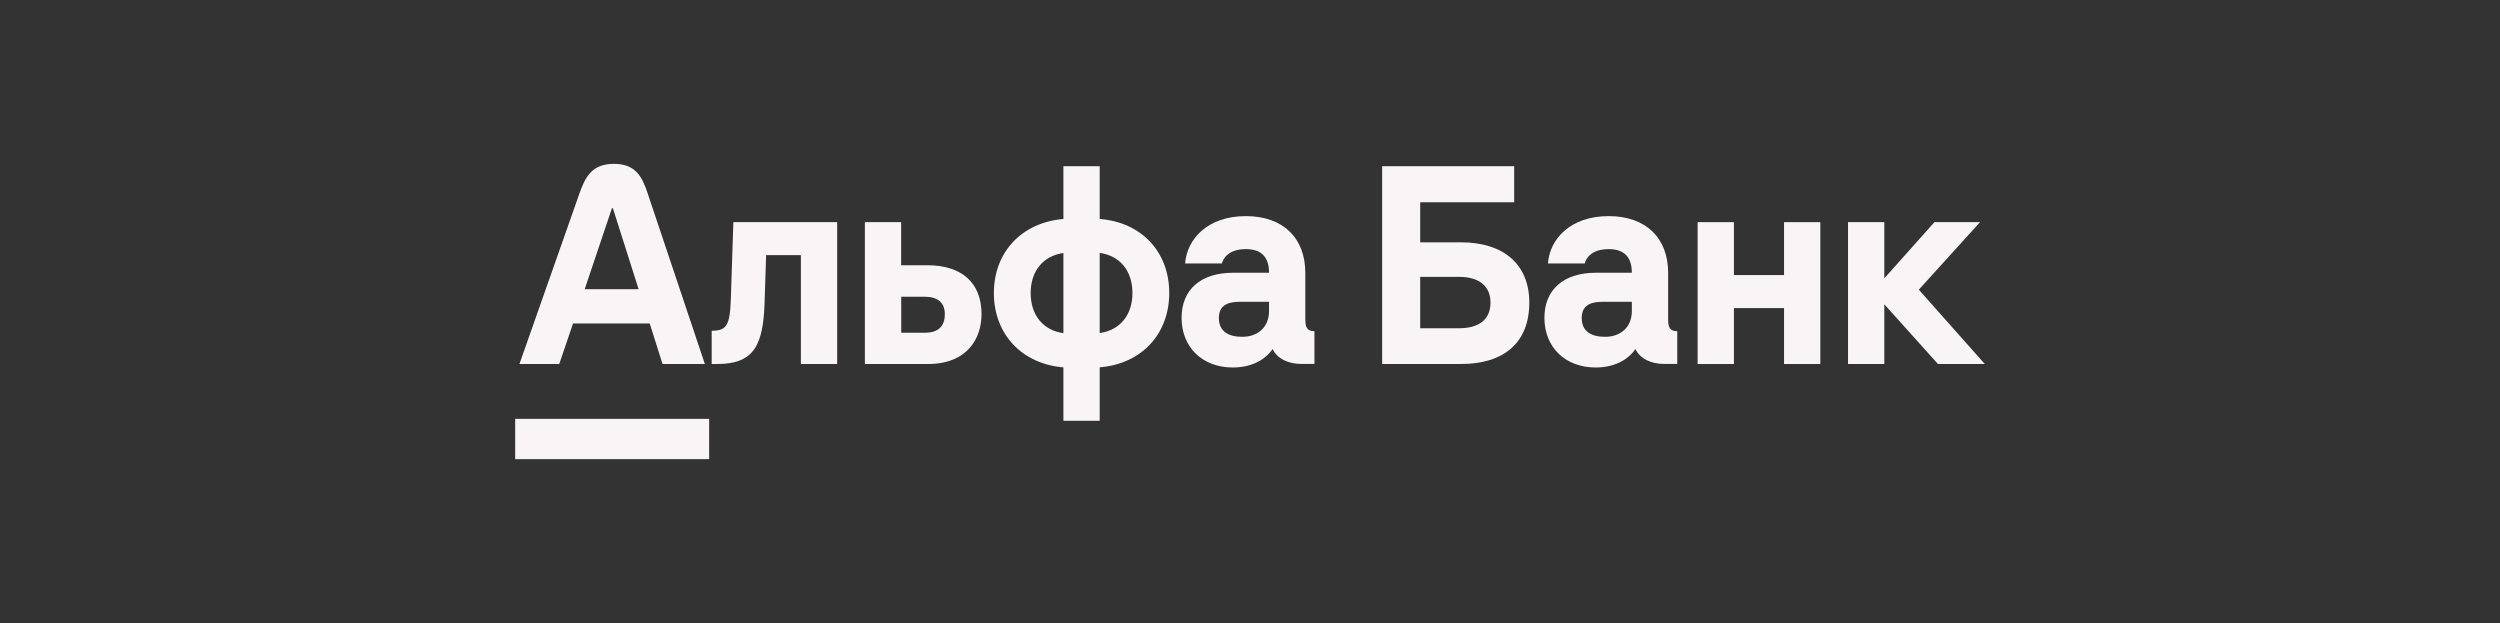
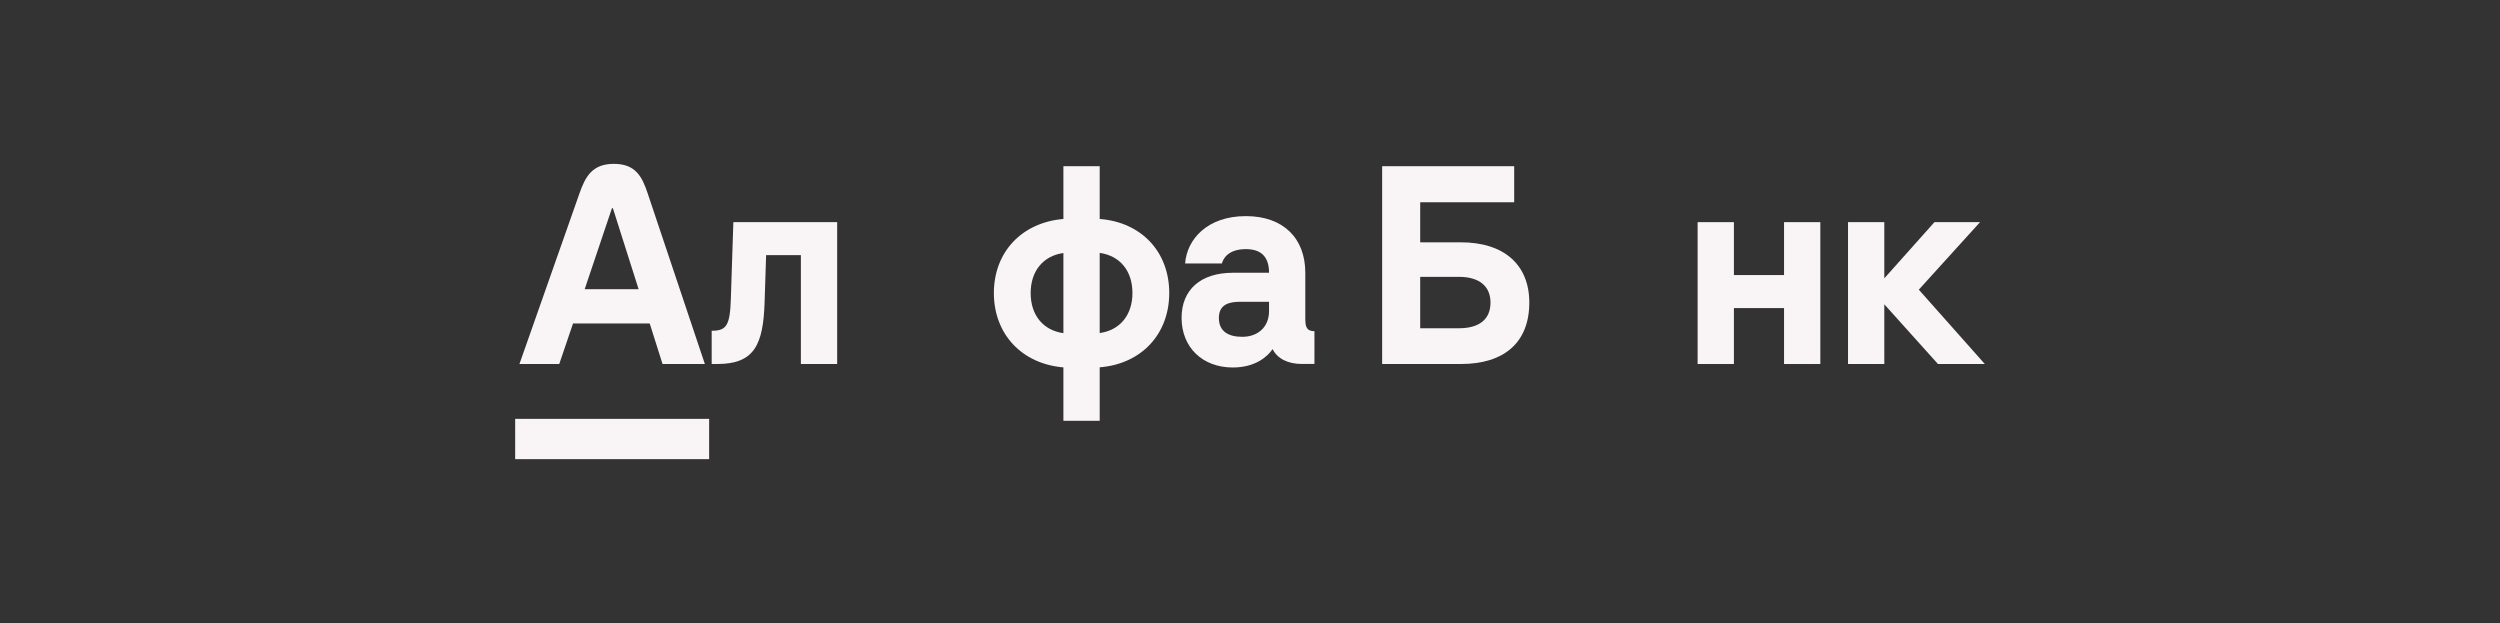
<svg xmlns="http://www.w3.org/2000/svg" width="313" height="78" viewBox="0 0 313 78" fill="none">
  <rect x="0" y="0" width="313" height="78" fill="#333333" stroke="none" />
  <path d="M242.192 27.813L235.915 34.847V27.813H231.372V45.574H235.915V38.098L242.633 45.574H248.5L240.235 36.267L247.901 27.813H242.192Z" fill="#F9F4F5" />
  <path d="M223.362 34.438H217.085V27.813H212.542V45.574H217.085V38.572H223.362V45.574H227.905V27.813H223.362V34.438Z" fill="#F9F4F5" />
  <path d="M91.501 37.435C91.392 40.748 90.963 41.411 89.103 41.411V45.574H89.798C94.439 45.574 95.558 43.176 95.728 37.844L95.918 31.946H100.27V45.574H104.813V27.813H91.816L91.501 37.435Z" fill="#F9F4F5" />
-   <path d="M116.104 33.208H112.824V27.813H108.281V45.574H116.168C121.12 45.574 122.887 42.357 122.887 39.328C122.887 35.417 120.423 33.208 116.104 33.208V33.208ZM115.767 41.662H112.834V37.152H115.767C117.344 37.152 118.291 37.844 118.291 39.328C118.291 40.938 117.376 41.662 115.767 41.662Z" fill="#F9F4F5" />
  <path d="M137.683 27.415V20.812H133.138V27.415C127.935 27.856 124.433 31.548 124.433 36.69C124.433 41.831 127.935 45.563 133.138 45.997V52.684H137.683V45.987C142.886 45.575 146.389 41.853 146.389 36.68C146.389 31.506 142.879 27.814 137.683 27.415ZM133.138 41.711C130.614 41.363 129.039 39.47 129.039 36.695C129.039 33.919 130.614 32.027 133.138 31.679V41.711ZM137.683 41.711V31.664C140.207 32.012 141.782 33.905 141.782 36.68C141.782 39.455 140.207 41.348 137.683 41.696" fill="#F9F4F5" />
  <path d="M163.424 40.118V34.156C163.424 29.803 160.647 27.058 155.978 27.058C151.153 27.058 148.597 29.961 148.377 32.988H152.984C153.142 32.327 153.837 31.191 155.981 31.191C157.748 31.191 158.884 32.012 158.884 34.149H154.369C150.332 34.149 147.934 36.263 147.934 39.795C147.934 43.492 150.556 46.009 154.342 46.009C157.115 46.009 158.655 44.7 159.328 43.707C159.927 44.905 161.251 45.568 162.986 45.568H164.568V41.464C163.75 41.464 163.434 41.087 163.434 40.108L163.424 40.118ZM158.882 38.95C158.882 41.001 157.43 42.169 155.537 42.169C153.896 42.169 152.602 41.57 152.602 39.803C152.602 38.036 154.021 37.784 155.254 37.784H158.882V38.95Z" fill="#F9F4F5" />
-   <path d="M182.889 30.338H177.809V25.323H189.576V20.812H173.045V45.575H182.889C188.346 45.575 191.469 42.864 191.469 37.878C191.469 33.178 188.346 30.338 182.889 30.338ZM182.667 41.097H177.809V34.661H182.667C185.191 34.661 186.611 35.827 186.611 37.878C186.611 39.993 185.191 41.097 182.667 41.097" fill="#F9F4F5" />
-   <path d="M208.85 40.118V34.156C208.85 29.803 206.074 27.058 201.406 27.058C196.578 27.058 194.012 29.961 193.803 32.988H198.409C198.567 32.327 199.259 31.191 201.406 31.191C203.171 31.191 204.307 32.012 204.307 34.149H199.797C195.76 34.149 193.361 36.263 193.361 39.795C193.361 43.492 195.984 46.009 199.77 46.009C202.542 46.009 204.083 44.7 204.753 43.707C205.355 44.905 206.678 45.568 208.413 45.568H209.991V41.464C209.17 41.464 208.855 41.087 208.855 40.108L208.85 40.118ZM204.307 38.95C204.307 41.001 202.855 42.169 200.965 42.169C199.324 42.169 198.03 41.57 198.03 39.803C198.03 38.036 199.449 37.784 200.679 37.784H204.307V38.95Z" fill="#F9F4F5" />
+   <path d="M182.889 30.338H177.809V25.323H189.576V20.812H173.045V45.575H182.889C188.346 45.575 191.469 42.864 191.469 37.878C191.469 33.178 188.346 30.338 182.889 30.338M182.667 41.097H177.809V34.661H182.667C185.191 34.661 186.611 35.827 186.611 37.878C186.611 39.993 185.191 41.097 182.667 41.097" fill="#F9F4F5" />
  <path d="M81.09 24.211C80.397 22.146 79.599 20.514 76.863 20.514C74.127 20.514 73.279 22.138 72.55 24.211L65.032 45.576H70.018L71.744 40.498H81.344L82.951 45.576H88.25L81.09 24.211ZM73.203 36.207L76.612 26.079H76.737L79.954 36.207H73.203Z" fill="#F9F4F5" />
  <path d="M88.785 52.441H64.5V57.486H88.785V52.441Z" fill="#F9F4F5" />
</svg>